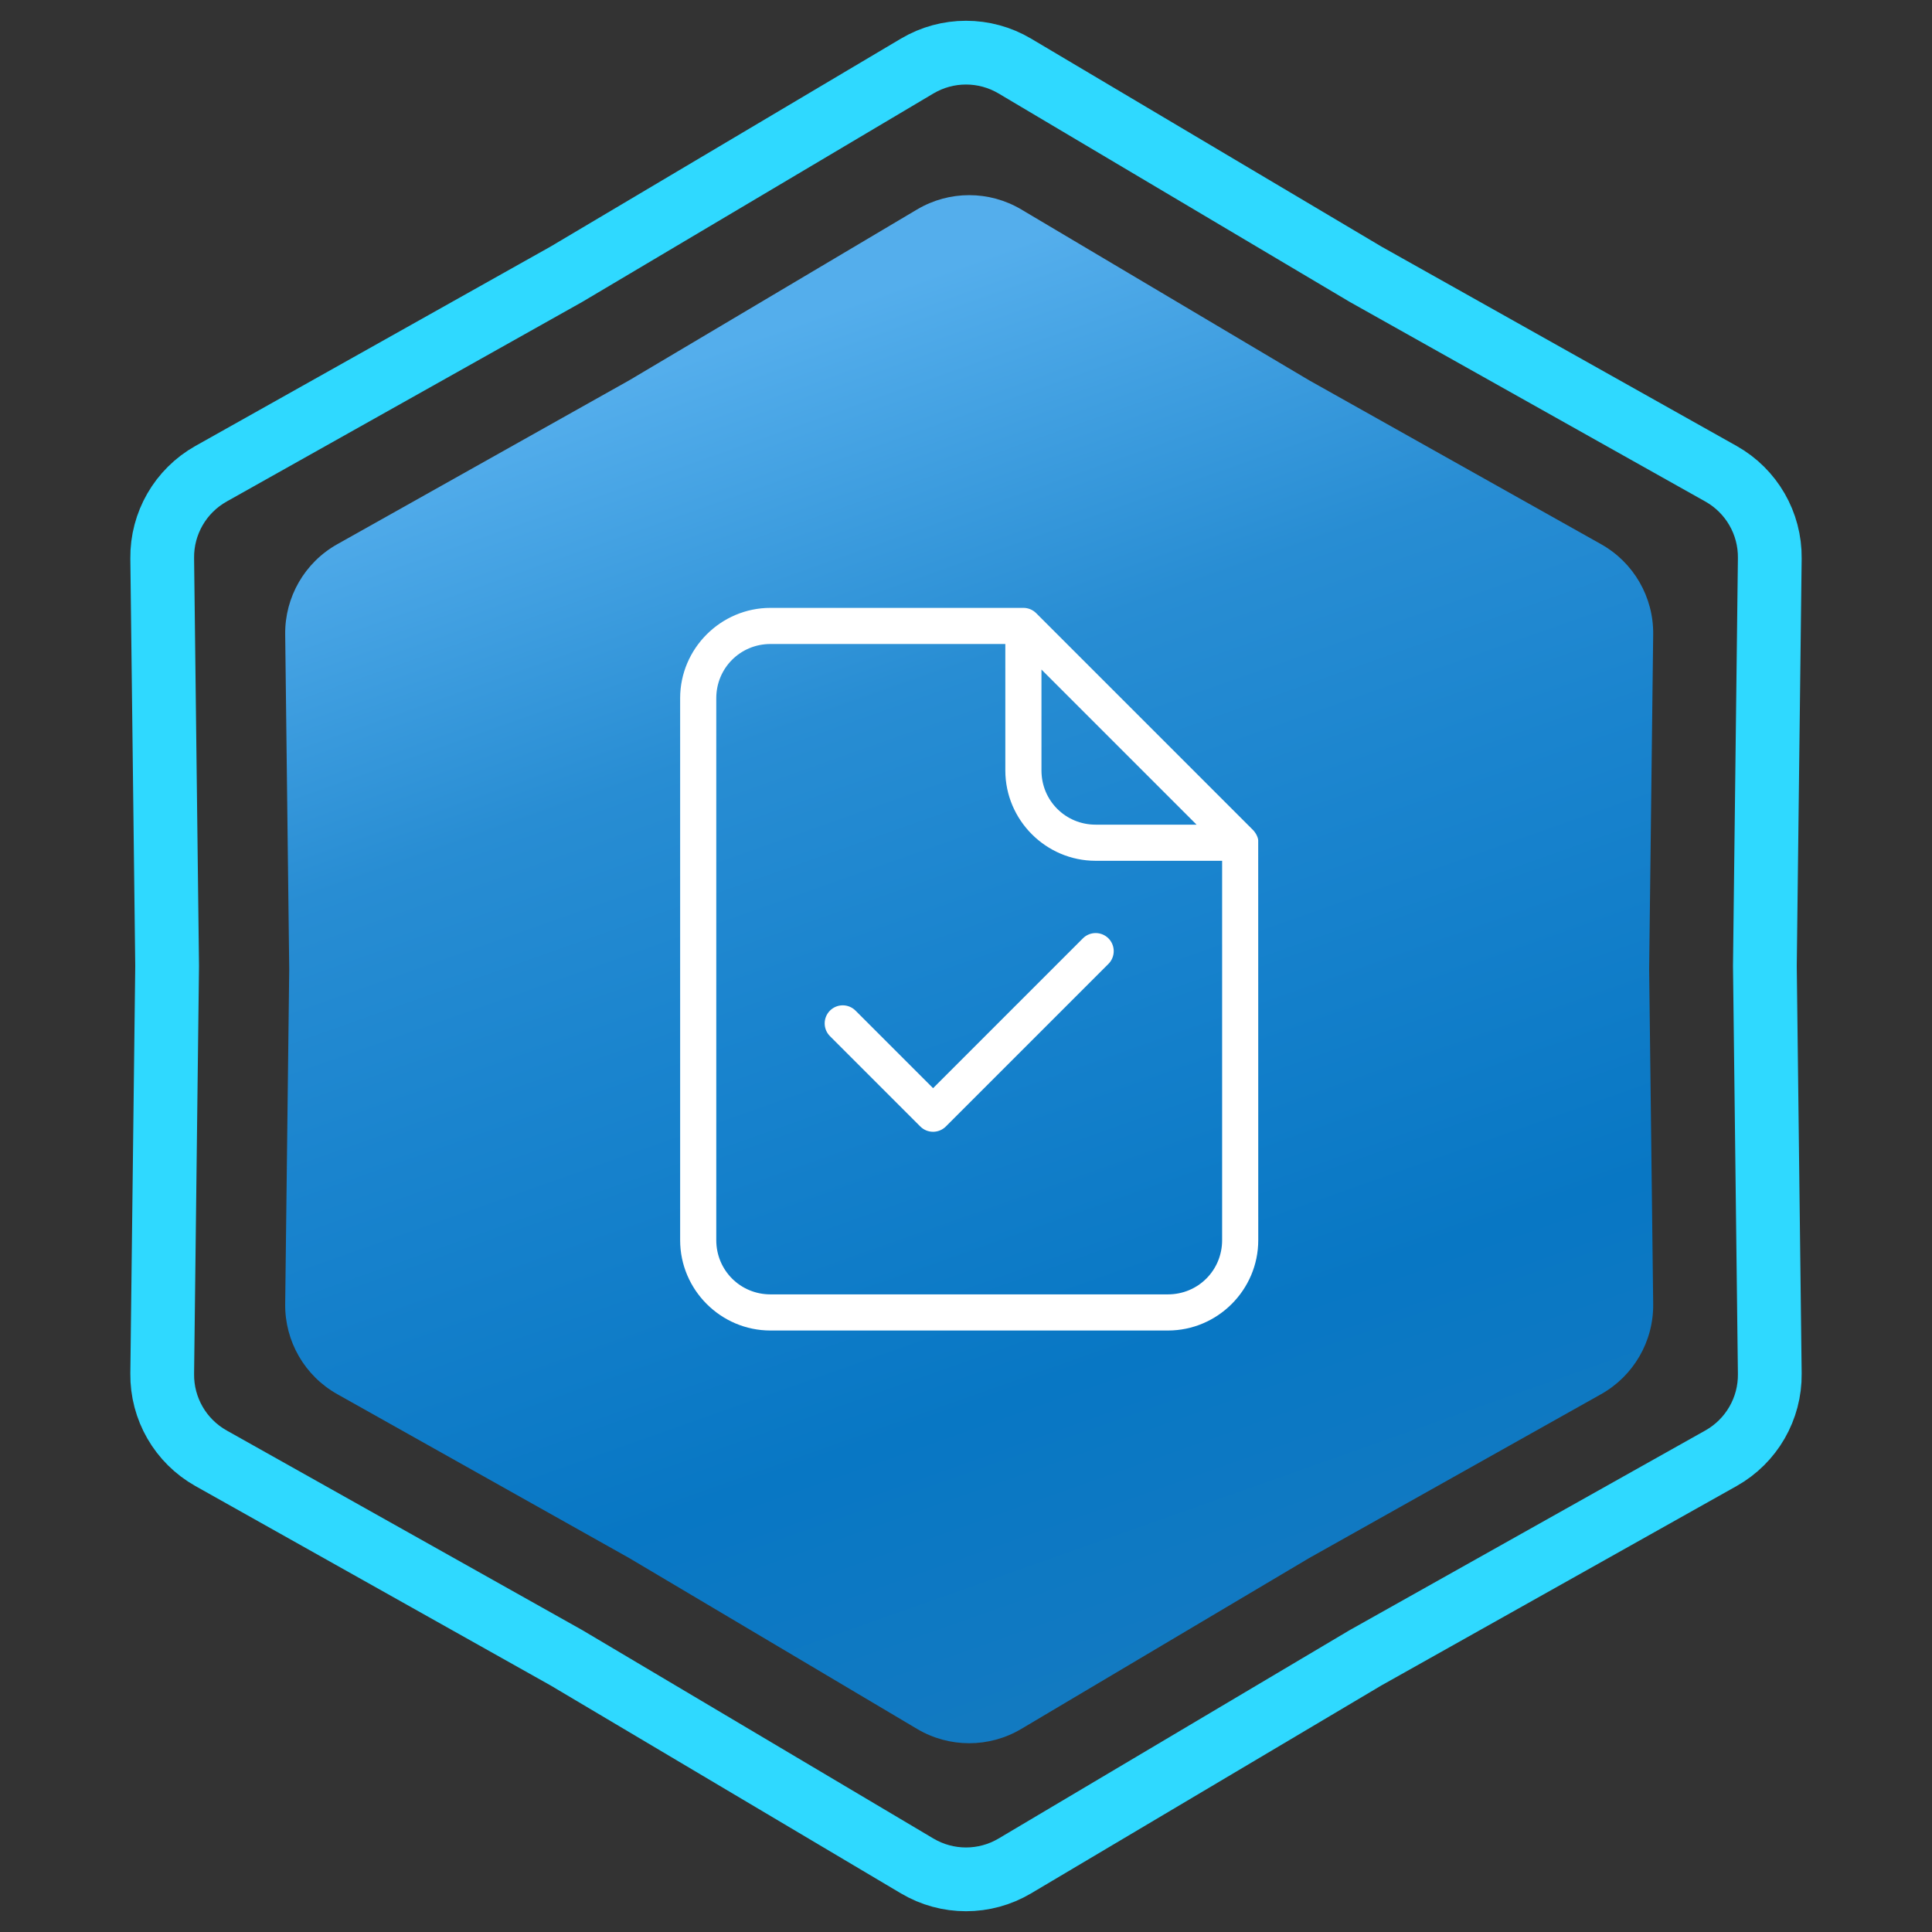
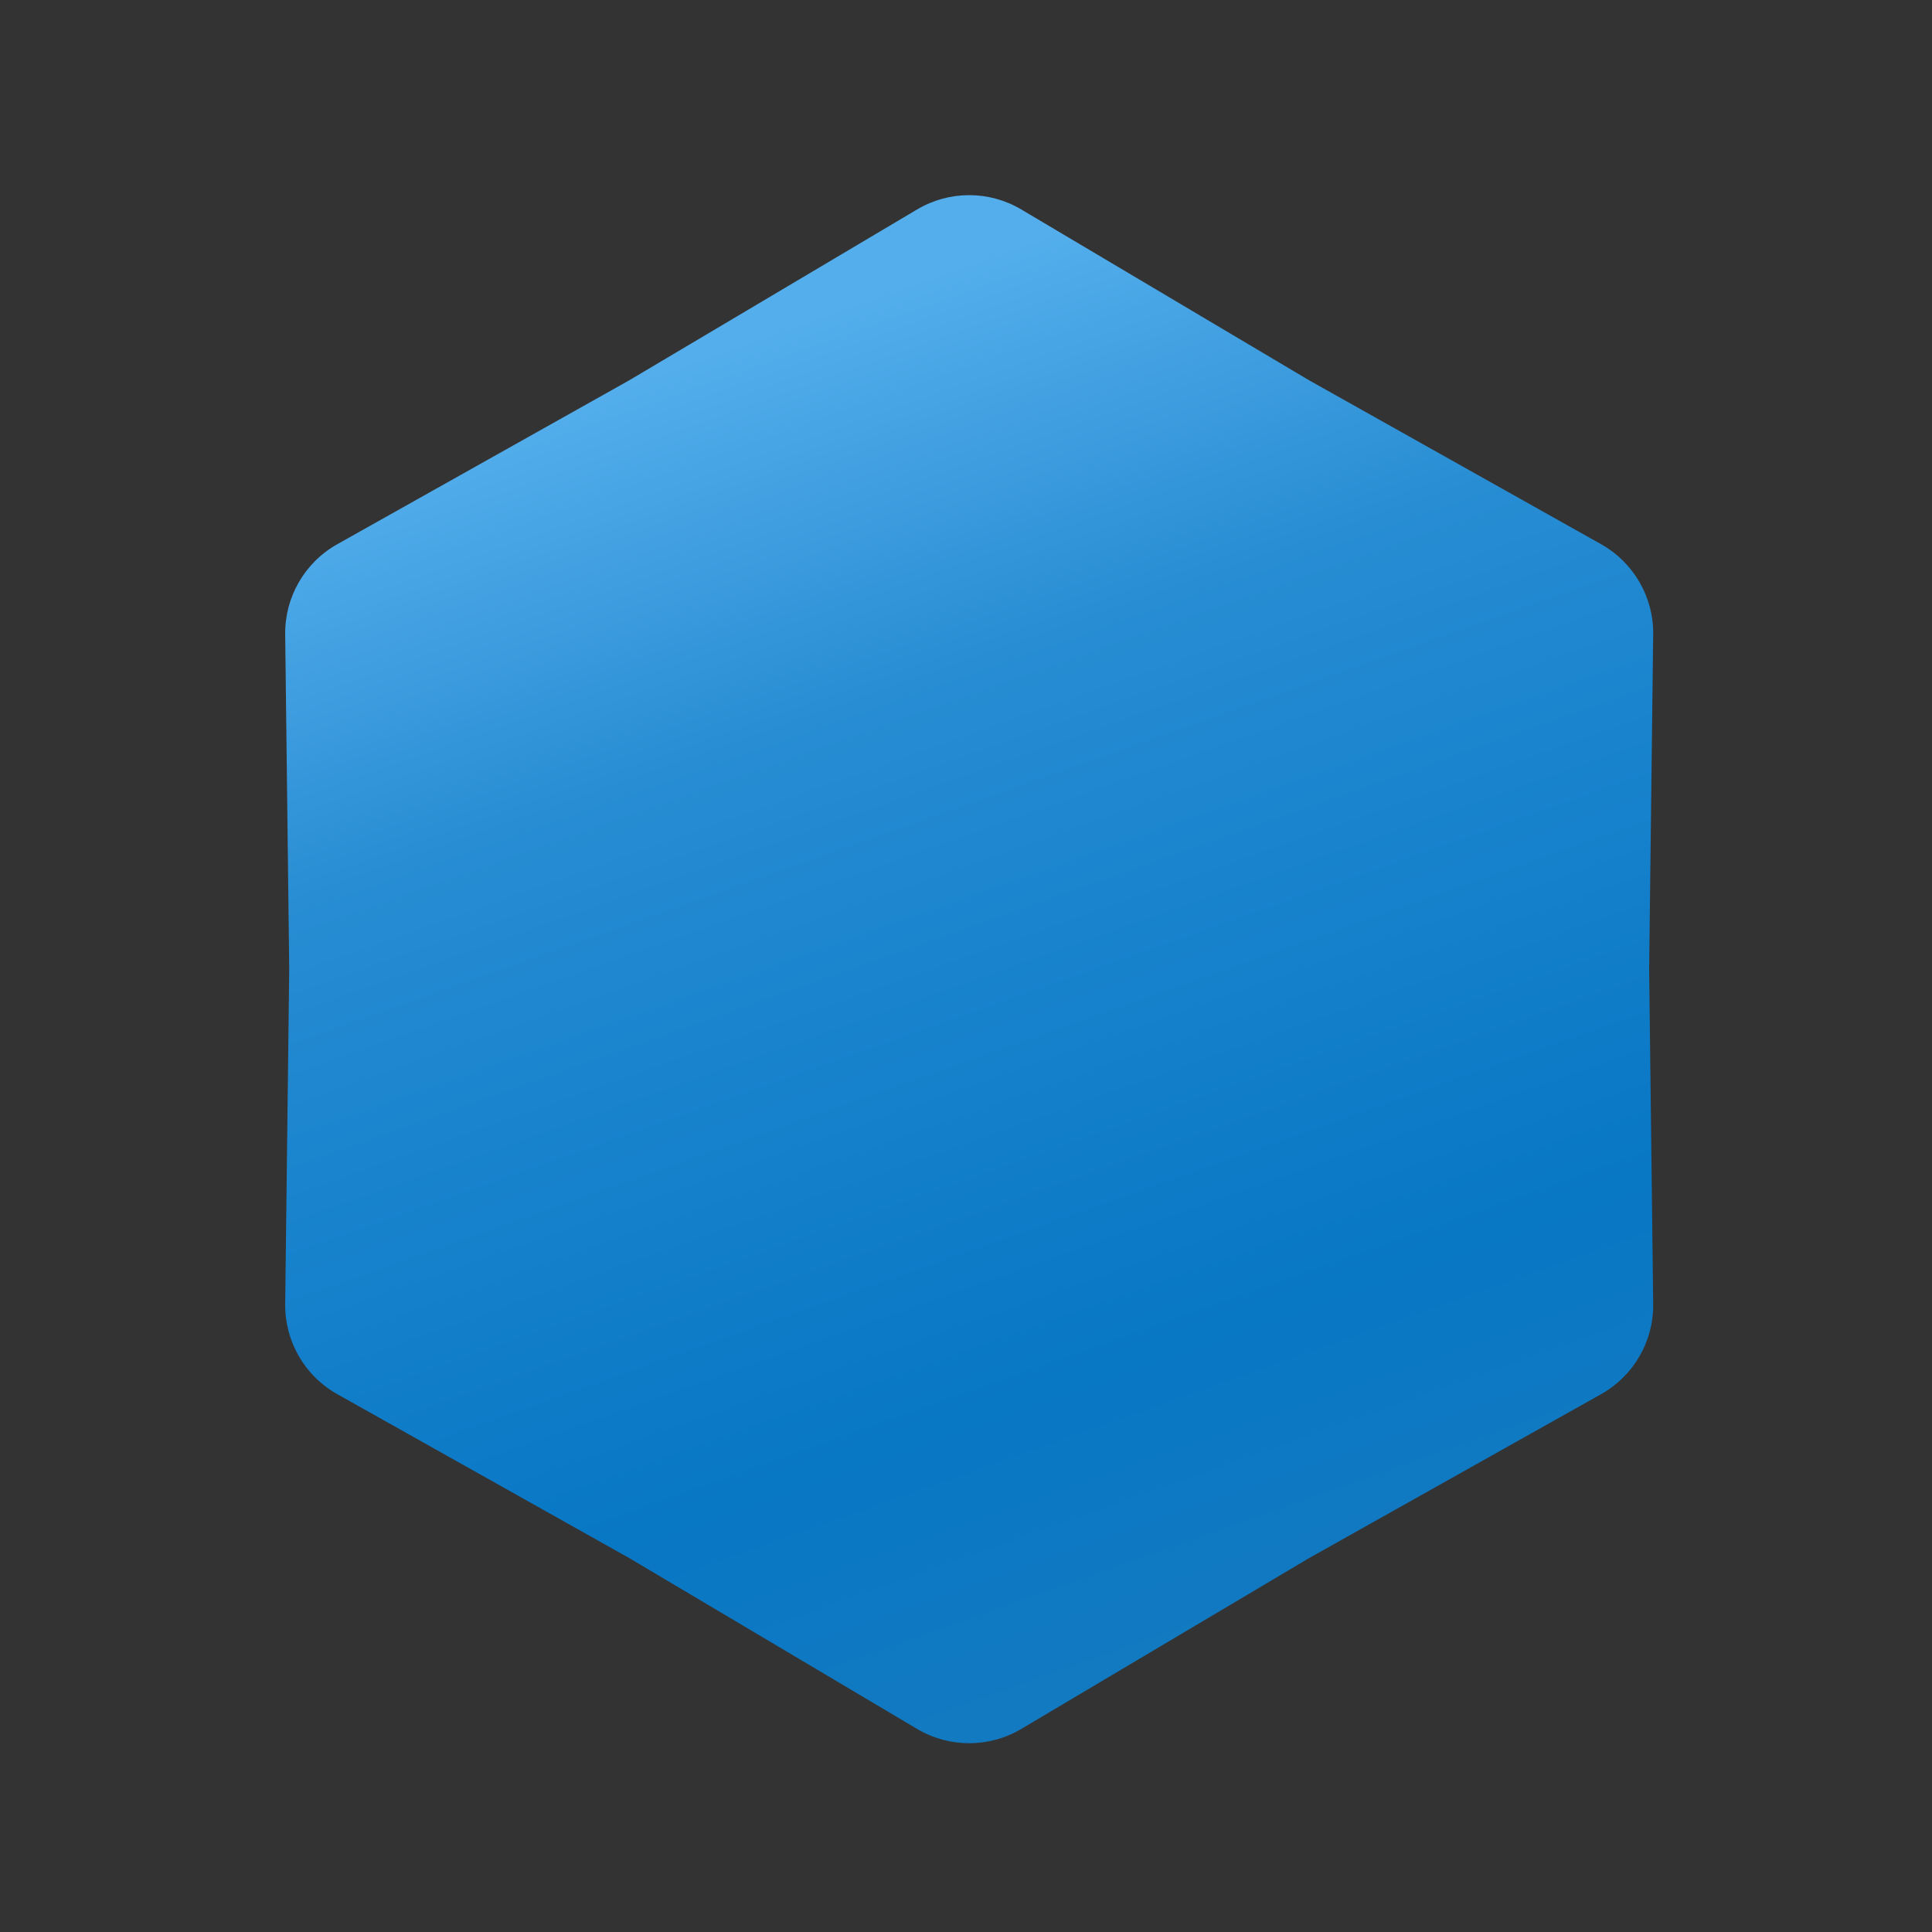
<svg xmlns="http://www.w3.org/2000/svg" width="303" height="303" viewBox="0 0 303 303" fill="none">
  <rect x="0" y="0" width="303" height="303" fill="#333333" stroke="none" />
-   <path d="M214.093 42.965L214.145 42.996L214.197 43.026L269.904 74.299C274.69 76.986 277.626 82.072 277.56 87.559L276.79 151.44L276.79 151.5L276.79 151.56L277.56 215.441C277.626 220.928 274.69 226.014 269.904 228.701L214.197 259.975L214.145 260.004L214.093 260.035L159.156 292.642C154.436 295.443 148.564 295.443 143.844 292.642L88.907 260.035L88.855 260.004L88.803 259.975L33.096 228.701C28.31 226.014 25.374 220.928 25.44 215.441L26.21 151.56L26.21 151.5L26.21 151.44L25.44 87.559C25.374 82.072 28.31 76.986 33.096 74.299L88.803 43.026L88.855 42.996L88.907 42.965L143.844 10.358C148.564 7.557 154.436 7.557 159.156 10.358L214.093 42.965Z" stroke="#2FD9FF" stroke-width="10" />
  <path d="M143.834 32.847C148.868 29.859 155.132 29.859 160.166 32.847L205.32 59.647L251.106 85.351C256.211 88.217 259.343 93.642 259.273 99.496L258.64 152L259.273 204.504C259.343 210.358 256.211 215.783 251.106 218.649L205.32 244.353L160.166 271.153C155.132 274.141 148.868 274.141 143.834 271.153L98.68 244.353L52.894 218.649C47.789 215.783 44.657 210.358 44.727 204.504L45.36 152L44.727 99.496C44.657 93.642 47.789 88.217 52.894 85.351L98.68 59.647L143.834 32.847Z" fill="url(#paint0_linear_1193_1366)" />
-   <path d="M120.835 95.334C113.044 95.334 106.668 101.71 106.668 109.5V194.5C106.668 202.291 113.044 208.667 120.835 208.667H183.168C190.958 208.667 197.335 202.291 197.335 194.5L197.327 131.793C197.319 131.419 197.028 130.698 196.505 130.164L162.505 96.164C161.973 95.632 161.253 95.334 160.501 95.334H120.835ZM120.835 101H157.668V120.833C157.668 128.624 164.044 135 171.835 135H191.668V194.5C191.668 199.228 187.896 203 183.168 203H120.835C116.107 203 112.335 199.228 112.335 194.5V109.5C112.335 104.772 116.107 101 120.835 101ZM163.335 105.007L187.661 129.333H171.835C167.107 129.333 163.335 125.561 163.335 120.833V105.007Z" fill="white" />
-   <path d="M169.832 147.164L146.336 170.66L134.172 158.497C133.641 157.966 132.92 157.667 132.169 157.667C131.418 157.667 130.697 157.966 130.166 158.497C129.634 159.028 129.336 159.749 129.336 160.5C129.336 161.252 129.634 161.972 130.166 162.503L144.332 176.67C144.864 177.201 145.584 177.5 146.336 177.5C147.087 177.5 147.807 177.201 148.339 176.67L173.839 151.17C174.37 150.639 174.668 149.918 174.668 149.167C174.668 148.416 174.37 147.695 173.839 147.164C173.307 146.632 172.587 146.334 171.836 146.334C171.084 146.334 170.364 146.632 169.832 147.164Z" fill="white" />
  <defs>
    <linearGradient id="paint0_linear_1193_1366" x1="78" y1="67" x2="152" y2="276" gradientUnits="userSpaceOnUse">
      <stop stop-color="#54AEEC" />
      <stop offset="0.27" stop-color="#288DD3" />
      <stop offset="0.455" stop-color="#1A84CE" />
      <stop offset="0.77" stop-color="#0877C4" />
      <stop offset="1" stop-color="#137AC1" />
    </linearGradient>
  </defs>
</svg>